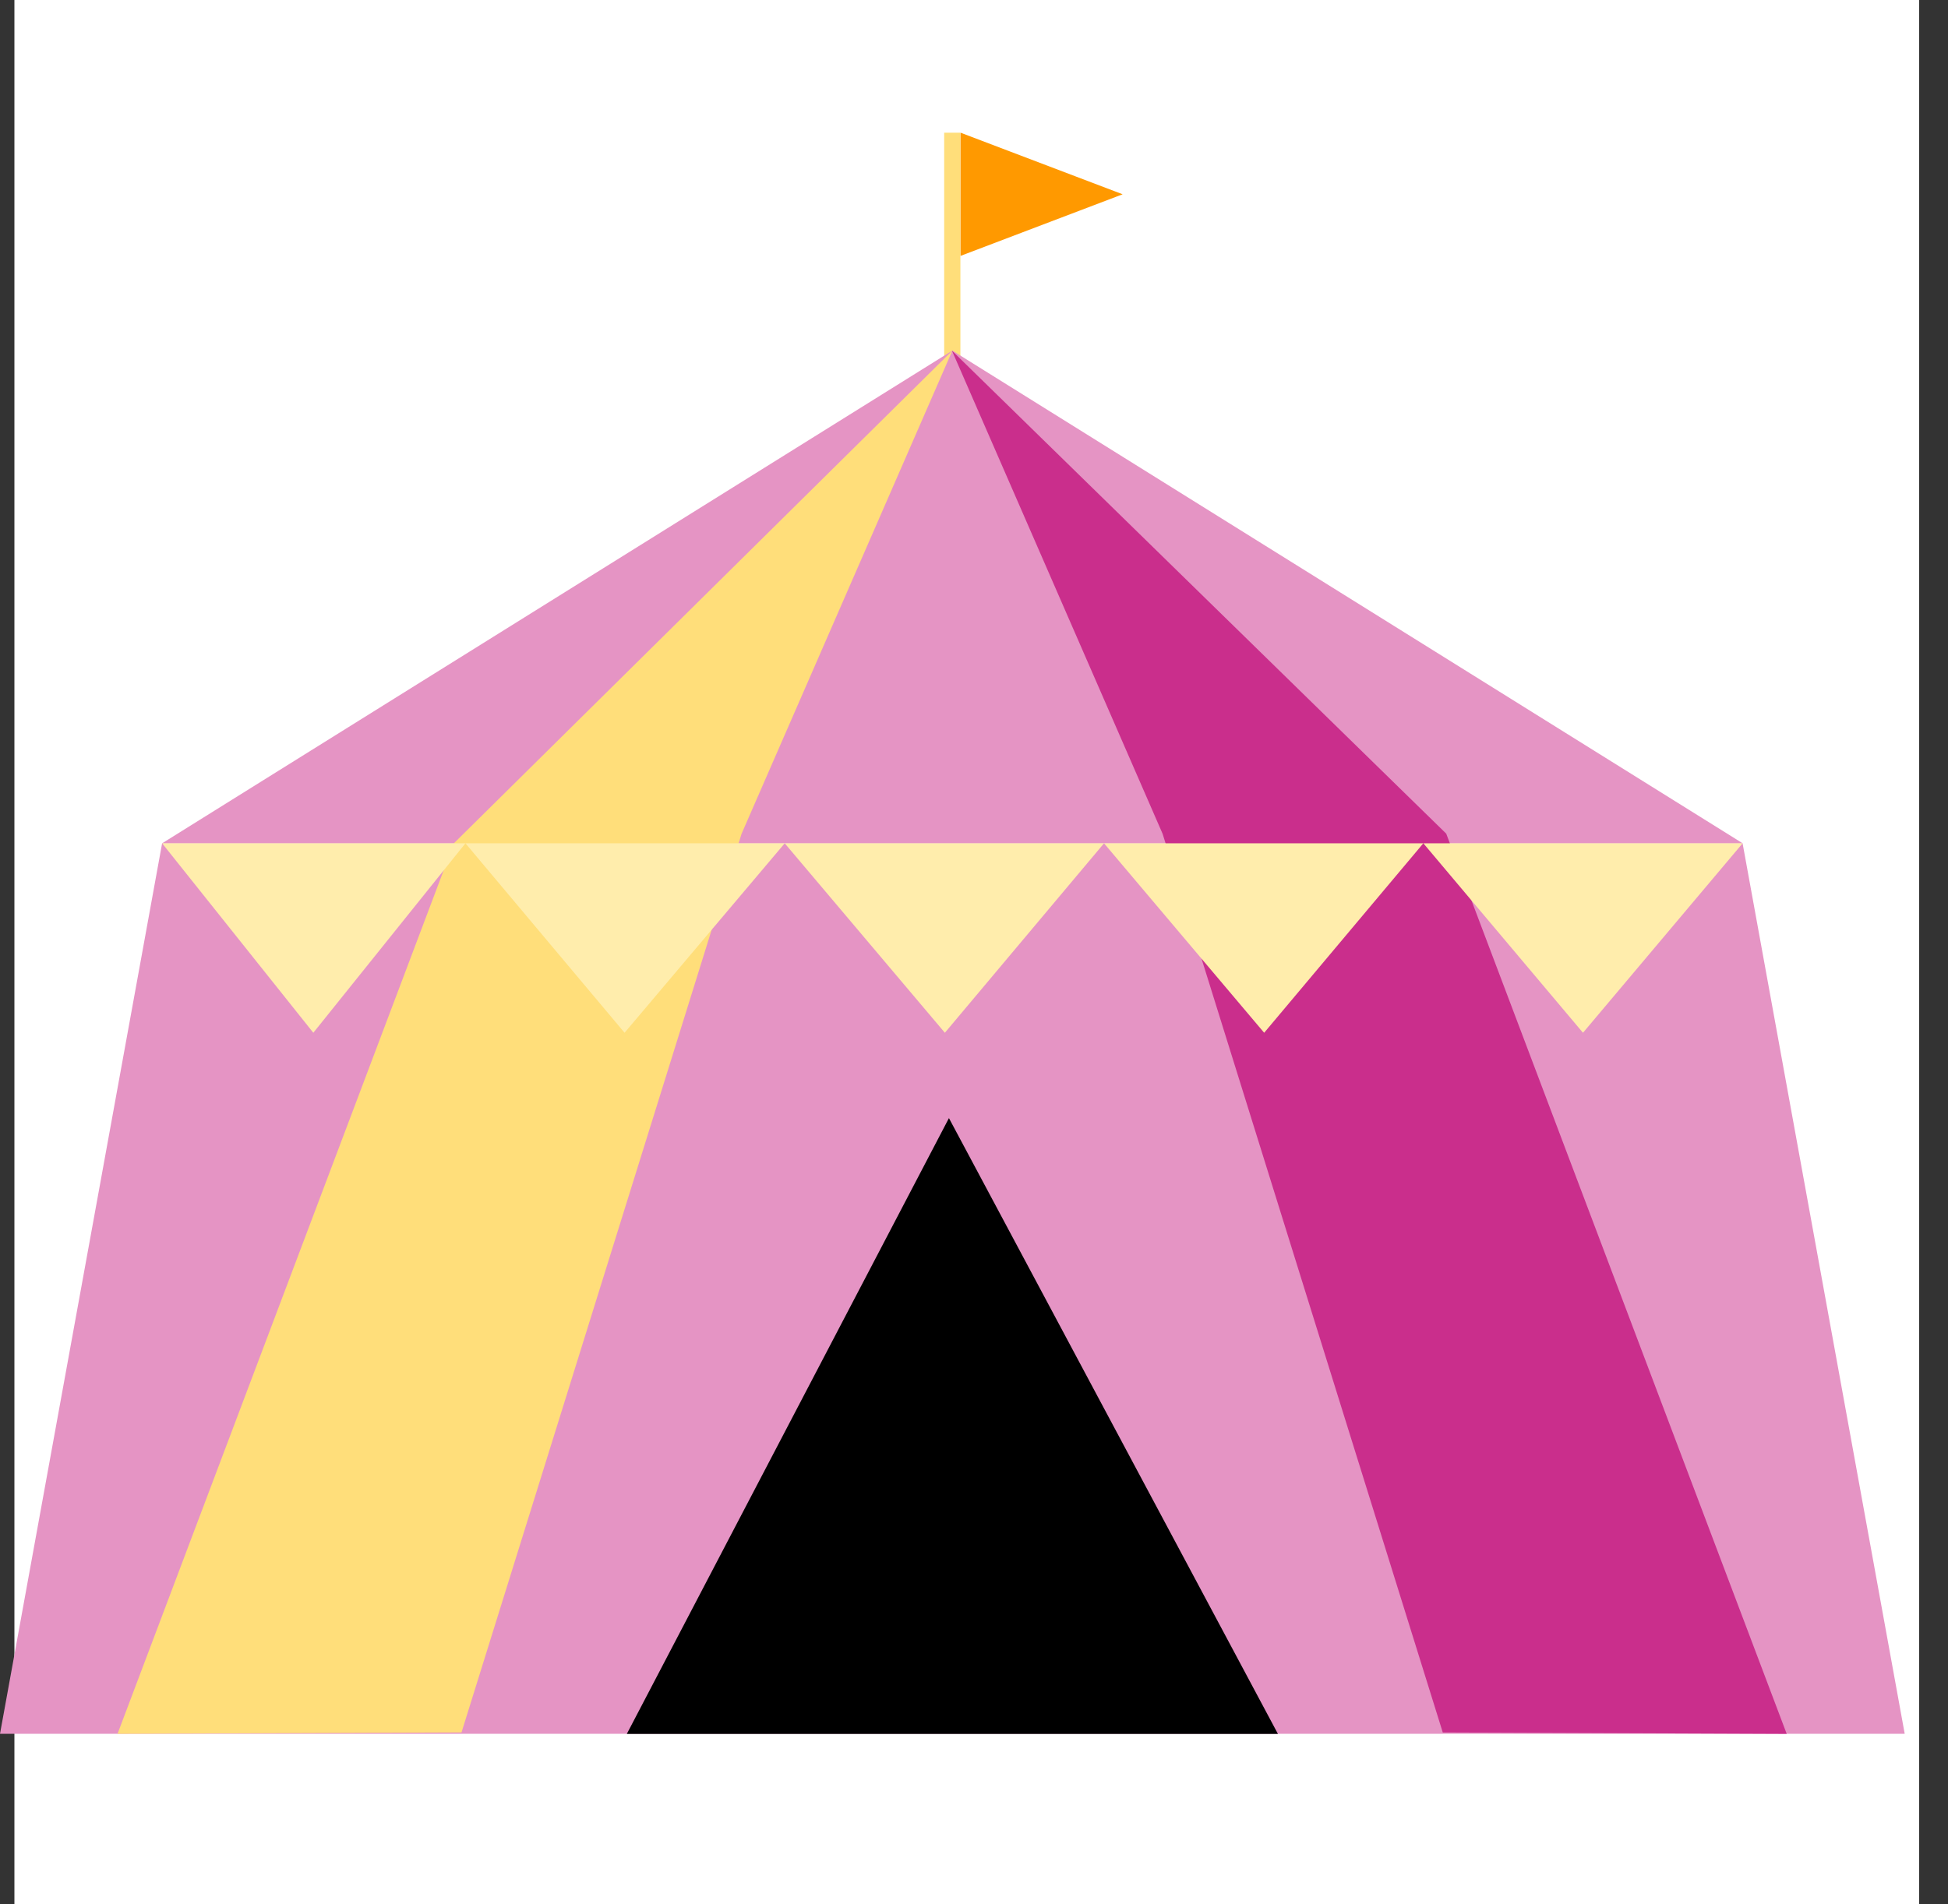
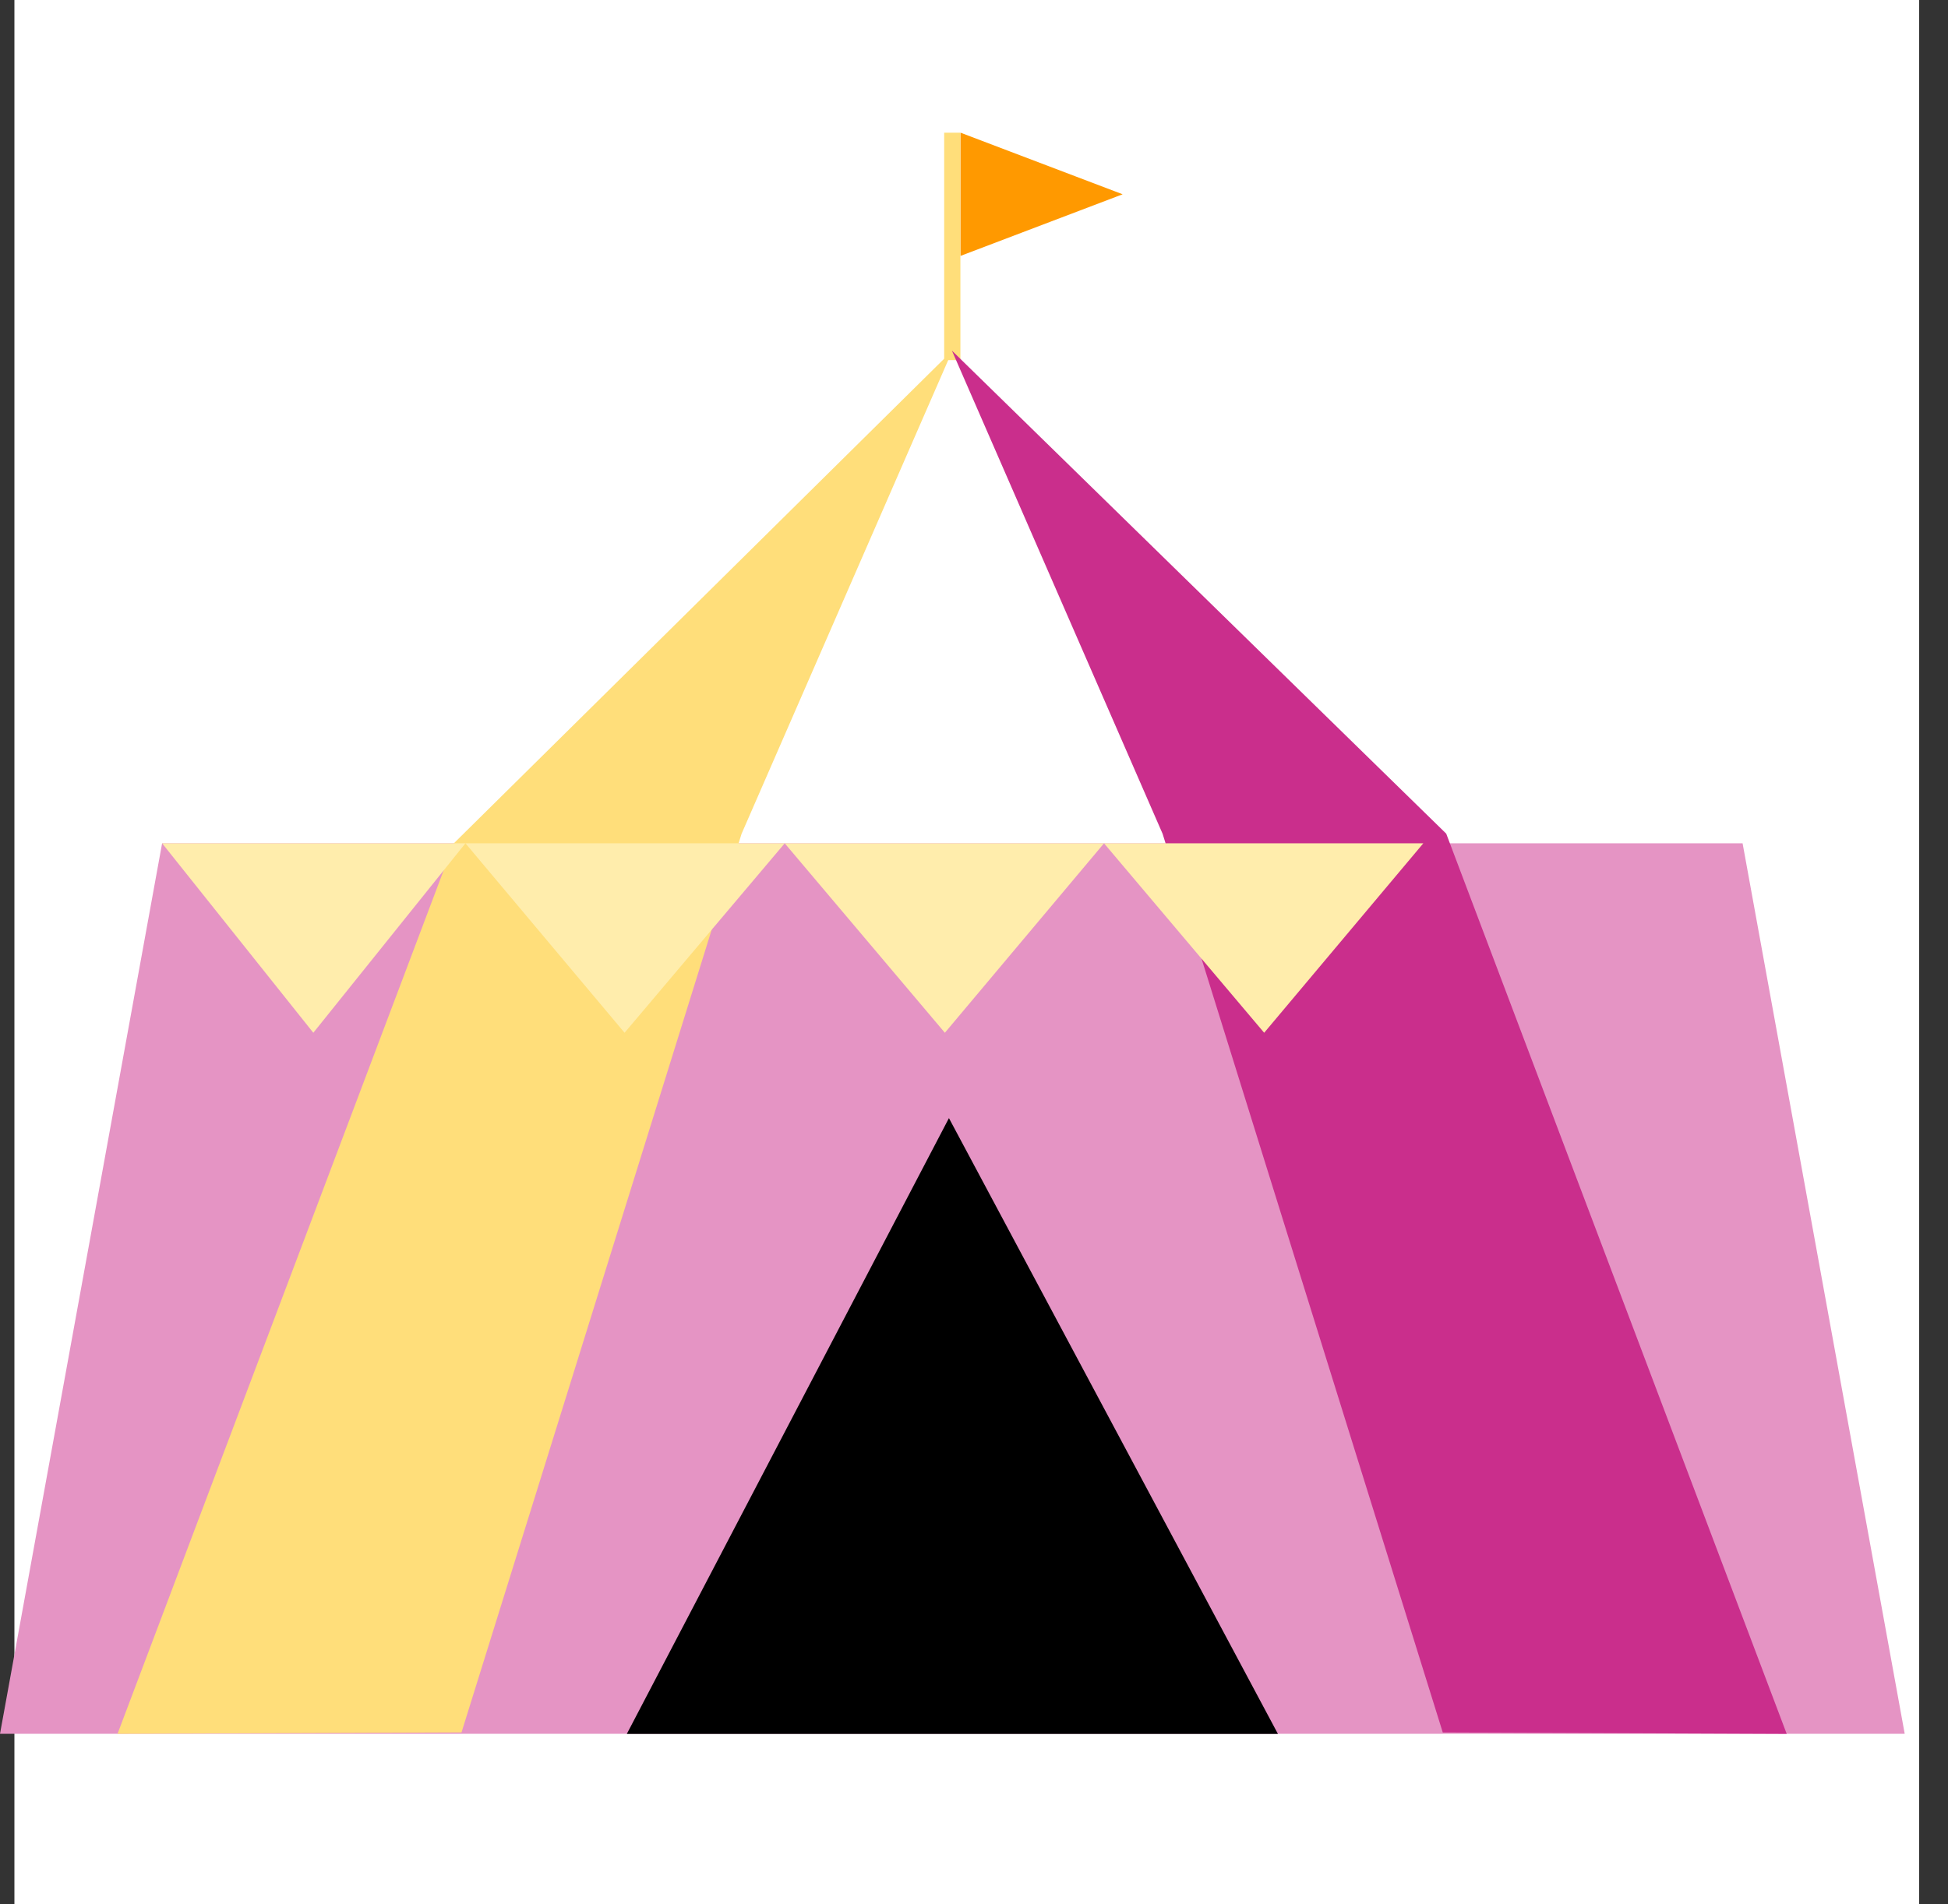
<svg xmlns="http://www.w3.org/2000/svg" width="45" height="44" fill="none">
  <rect width="100%" height="100%" fill="#333333" stroke="none" />
  <path fill="#fff" d="M.333 0h44v44h-44z" />
  <path fill="#E594C4" d="M3.745 19.484h36.51L44 40.06H0l3.745-20.577Z" />
  <path fill="#FFDE7A" d="M22.186 3.066h-.375V8.32h.375V3.066Z" />
-   <path fill="#E594C4" d="m22 8.1 18.256 11.384H3.746L22 8.1Z" />
  <path fill="#FFDE7A" d="M10.485 19.484 2.715 40.06l7.946-.032 6.47-20.764L22 8.101 10.485 19.484Z" />
  <path fill="#CA2E8C" d="m33.41 19.265 7.864 20.796-7.945-.032-6.472-20.764L21.99 8.101l11.422 11.164Z" />
  <path fill="#000" d="m21.92 25.832 7.601 14.23H14.48l7.442-14.23Z" />
  <path fill="#F90" d="M25.933 4.489 22.19 5.912V3.066l3.744 1.423Z" />
-   <path fill="#FFEDAC" d="m10.752 19.484-3.514 4.378-3.493-4.378h7.007ZM18.128 19.484l-3.7 4.378-3.676-4.378h7.376Z" />
+   <path fill="#FFEDAC" d="m10.752 19.484-3.514 4.378-3.493-4.378ZM18.128 19.484l-3.7 4.378-3.676-4.378h7.376Z" />
  <path fill="#FFEDAC" d="m25.504 19.484-3.677 4.378-3.7-4.378h7.377Z" />
  <path fill="#FFEDAC" d="m32.88 19.484-3.677 4.378-3.7-4.378h7.377Z" />
-   <path fill="#FFEDAC" d="m40.256 19.484-3.688 4.378-3.688-4.378h7.376Z" />
</svg>